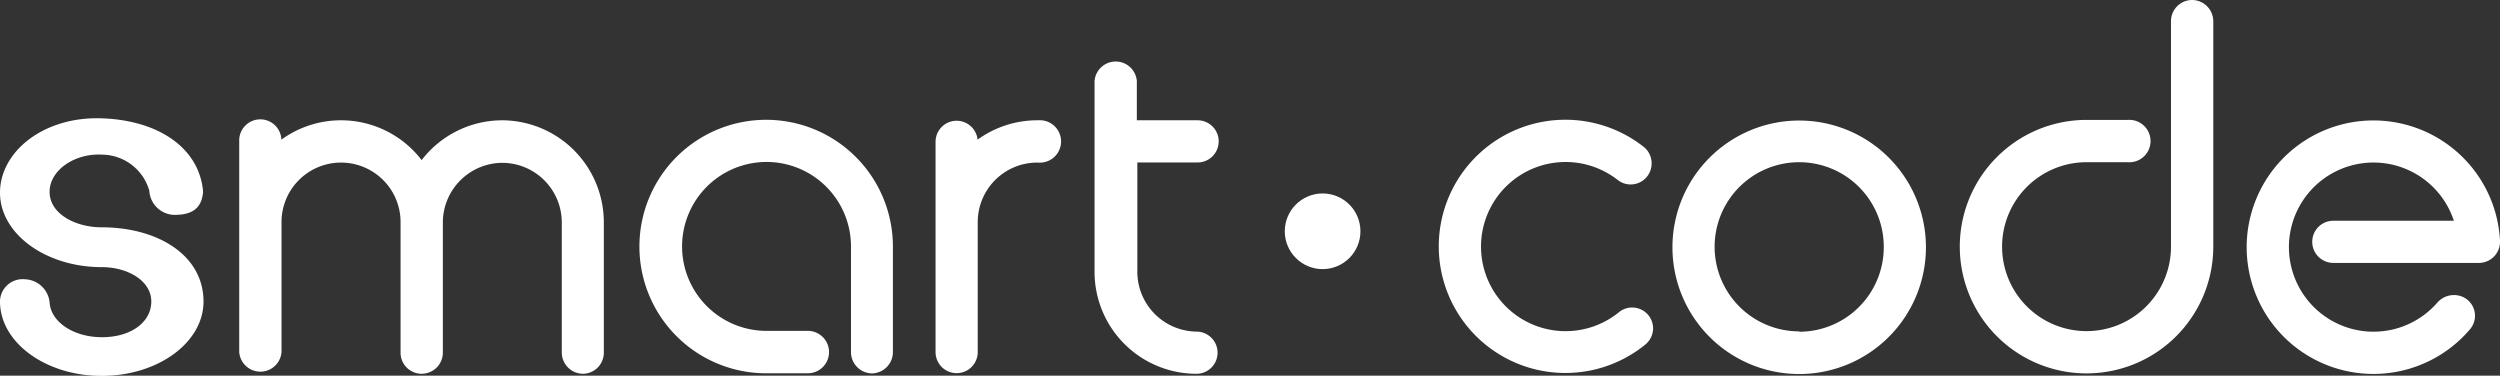
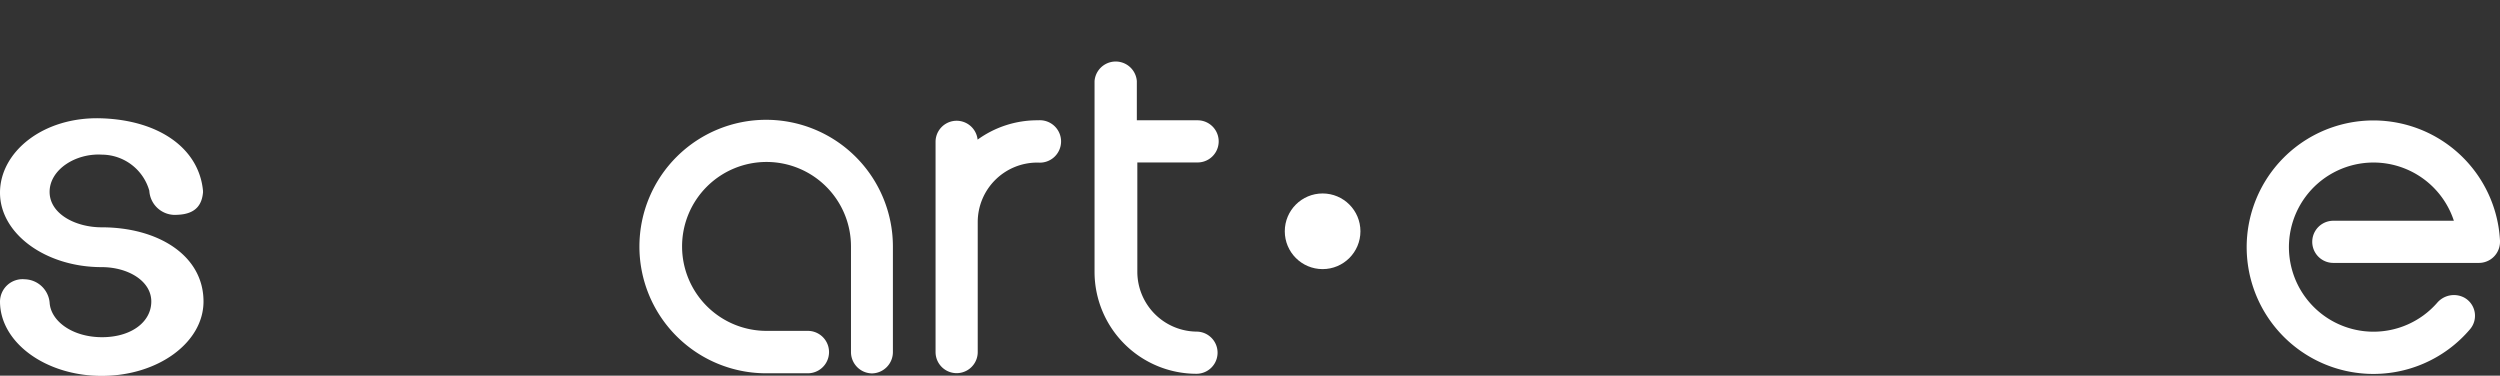
<svg xmlns="http://www.w3.org/2000/svg" viewBox="0 0 201.59 30.29">
  <rect x="0" y="0" width="201.59" height="30.29" fill="#333333" stroke="none" />
  <defs>
    <style>.cls-1{fill:#fff;}</style>
  </defs>
  <title>资源 50</title>
  <g id="图层_2" data-name="图层 2">
    <g id="图层_1-2" data-name="图层 1">
      <circle class="cls-1" cx="106.65" cy="18.65" r="3.05" />
      <path class="cls-1" d="M72,19.89A10.22,10.22,0,1,0,61.67,30.1h3.47a1.71,1.71,0,0,0,0-3.42H61.82a6.81,6.81,0,1,1,6.8-6.8V20h0V28.4a1.72,1.72,0,0,0,1.71,1.71h0A1.72,1.72,0,0,0,72,28.4V19.89Z" />
-       <path class="cls-1" d="M178.47,19.89A10.22,10.22,0,1,1,168.1,9.67h3.47a1.71,1.71,0,1,1,0,3.41h-3.32a6.81,6.81,0,1,0,6.81,6.81s0-.09,0-.13h0v-18A1.71,1.71,0,0,1,176.76,0h0a1.72,1.72,0,0,1,1.71,1.71V19.89Z" />
-       <path class="cls-1" d="M145.08,9.72A10.22,10.22,0,1,0,155.3,19.93,10.22,10.22,0,0,0,145.08,9.72Zm0,17a6.82,6.82,0,1,1,6.82-6.82A6.82,6.82,0,0,1,145.08,26.75Z" />
-       <path class="cls-1" d="M133.3,26.5a1.69,1.69,0,0,0-2.81-1.28h0a6.82,6.82,0,1,1-.06-10.72h0a1.69,1.69,0,0,0,2.75-1.33,1.69,1.69,0,0,0-.68-1.36h0a10.21,10.21,0,1,0,.14,16l.06-.05h0A1.71,1.71,0,0,0,133.3,26.5Z" />
      <path class="cls-1" d="M8.2,18.33C6.09,18.33,4,17.25,4,15.47s2.08-3.13,4.23-3a4,4,0,0,1,3.81,2.91,2.07,2.07,0,0,0,2.25,1.94c1.62-.05,2-.95,2.08-1.8v-.13c-.32-3.41-3.52-5.7-8.2-5.85S0,12.24,0,15.54s3.67,6,8.2,6c2.12,0,4,1.11,4,2.77s-1.63,2.89-4,2.88S4.08,25.89,4,24.38a2.07,2.07,0,0,0-2-1.86,1.82,1.82,0,0,0-2,1.79c0,3.3,3.67,6,8.2,6s8.21-2.68,8.21-6C16.41,20.59,12.74,18.33,8.2,18.33Z" />
-       <path class="cls-1" d="M40.48,9.7h0A8.21,8.21,0,0,0,34,12.91a8.19,8.19,0,0,0-11.31-1.65,1.7,1.7,0,0,0-3.4.13v17a1.71,1.71,0,0,0,3.41,0V24.56h0V17.91h0a4.8,4.8,0,0,1,9.6,0h0V28.43h0A1.7,1.7,0,0,0,34,30.14a1.75,1.75,0,0,0,1.21-.5,1.71,1.71,0,0,0,.5-1.21V17.91h0v0a4.82,4.82,0,0,1,4.8-4.78h0a4.81,4.81,0,0,1,4.79,4.8V28.43A1.72,1.72,0,0,0,47,30.14h0a1.7,1.7,0,0,0,1.69-1.7V17.91A8.23,8.23,0,0,0,40.48,9.7Z" />
      <path class="cls-1" d="M83.72,9.7h-.1a8.19,8.19,0,0,0-4.79,1.56,1.7,1.7,0,0,0-3.39.13v17a1.7,1.7,0,0,0,3.4,0V24.56h0V17.91h0a4.8,4.8,0,0,1,4.8-4.8h.08a1.71,1.71,0,1,0,0-3.41Z" />
      <path class="cls-1" d="M96.53,26.74h0a4.83,4.83,0,0,1-4.82-4.81h0V13.1h4.86a1.7,1.7,0,1,0,0-3.4H91.67V6.54a1.71,1.71,0,0,0-3.41,0V21.93h0a8.22,8.22,0,0,0,8.22,8.21h0a1.7,1.7,0,1,0,0-3.4Z" />
      <path class="cls-1" d="M201.59,19.41h0a10.22,10.22,0,1,0-2.41,7.13,1.67,1.67,0,0,0-.47-2.54,1.78,1.78,0,0,0-2.19.42,6.82,6.82,0,1,1,1.35-6.62h-9.72a1.7,1.7,0,0,0,0,3.4h11.74a1.7,1.7,0,0,0,1.7-1.7Z" />
    </g>
  </g>
</svg>